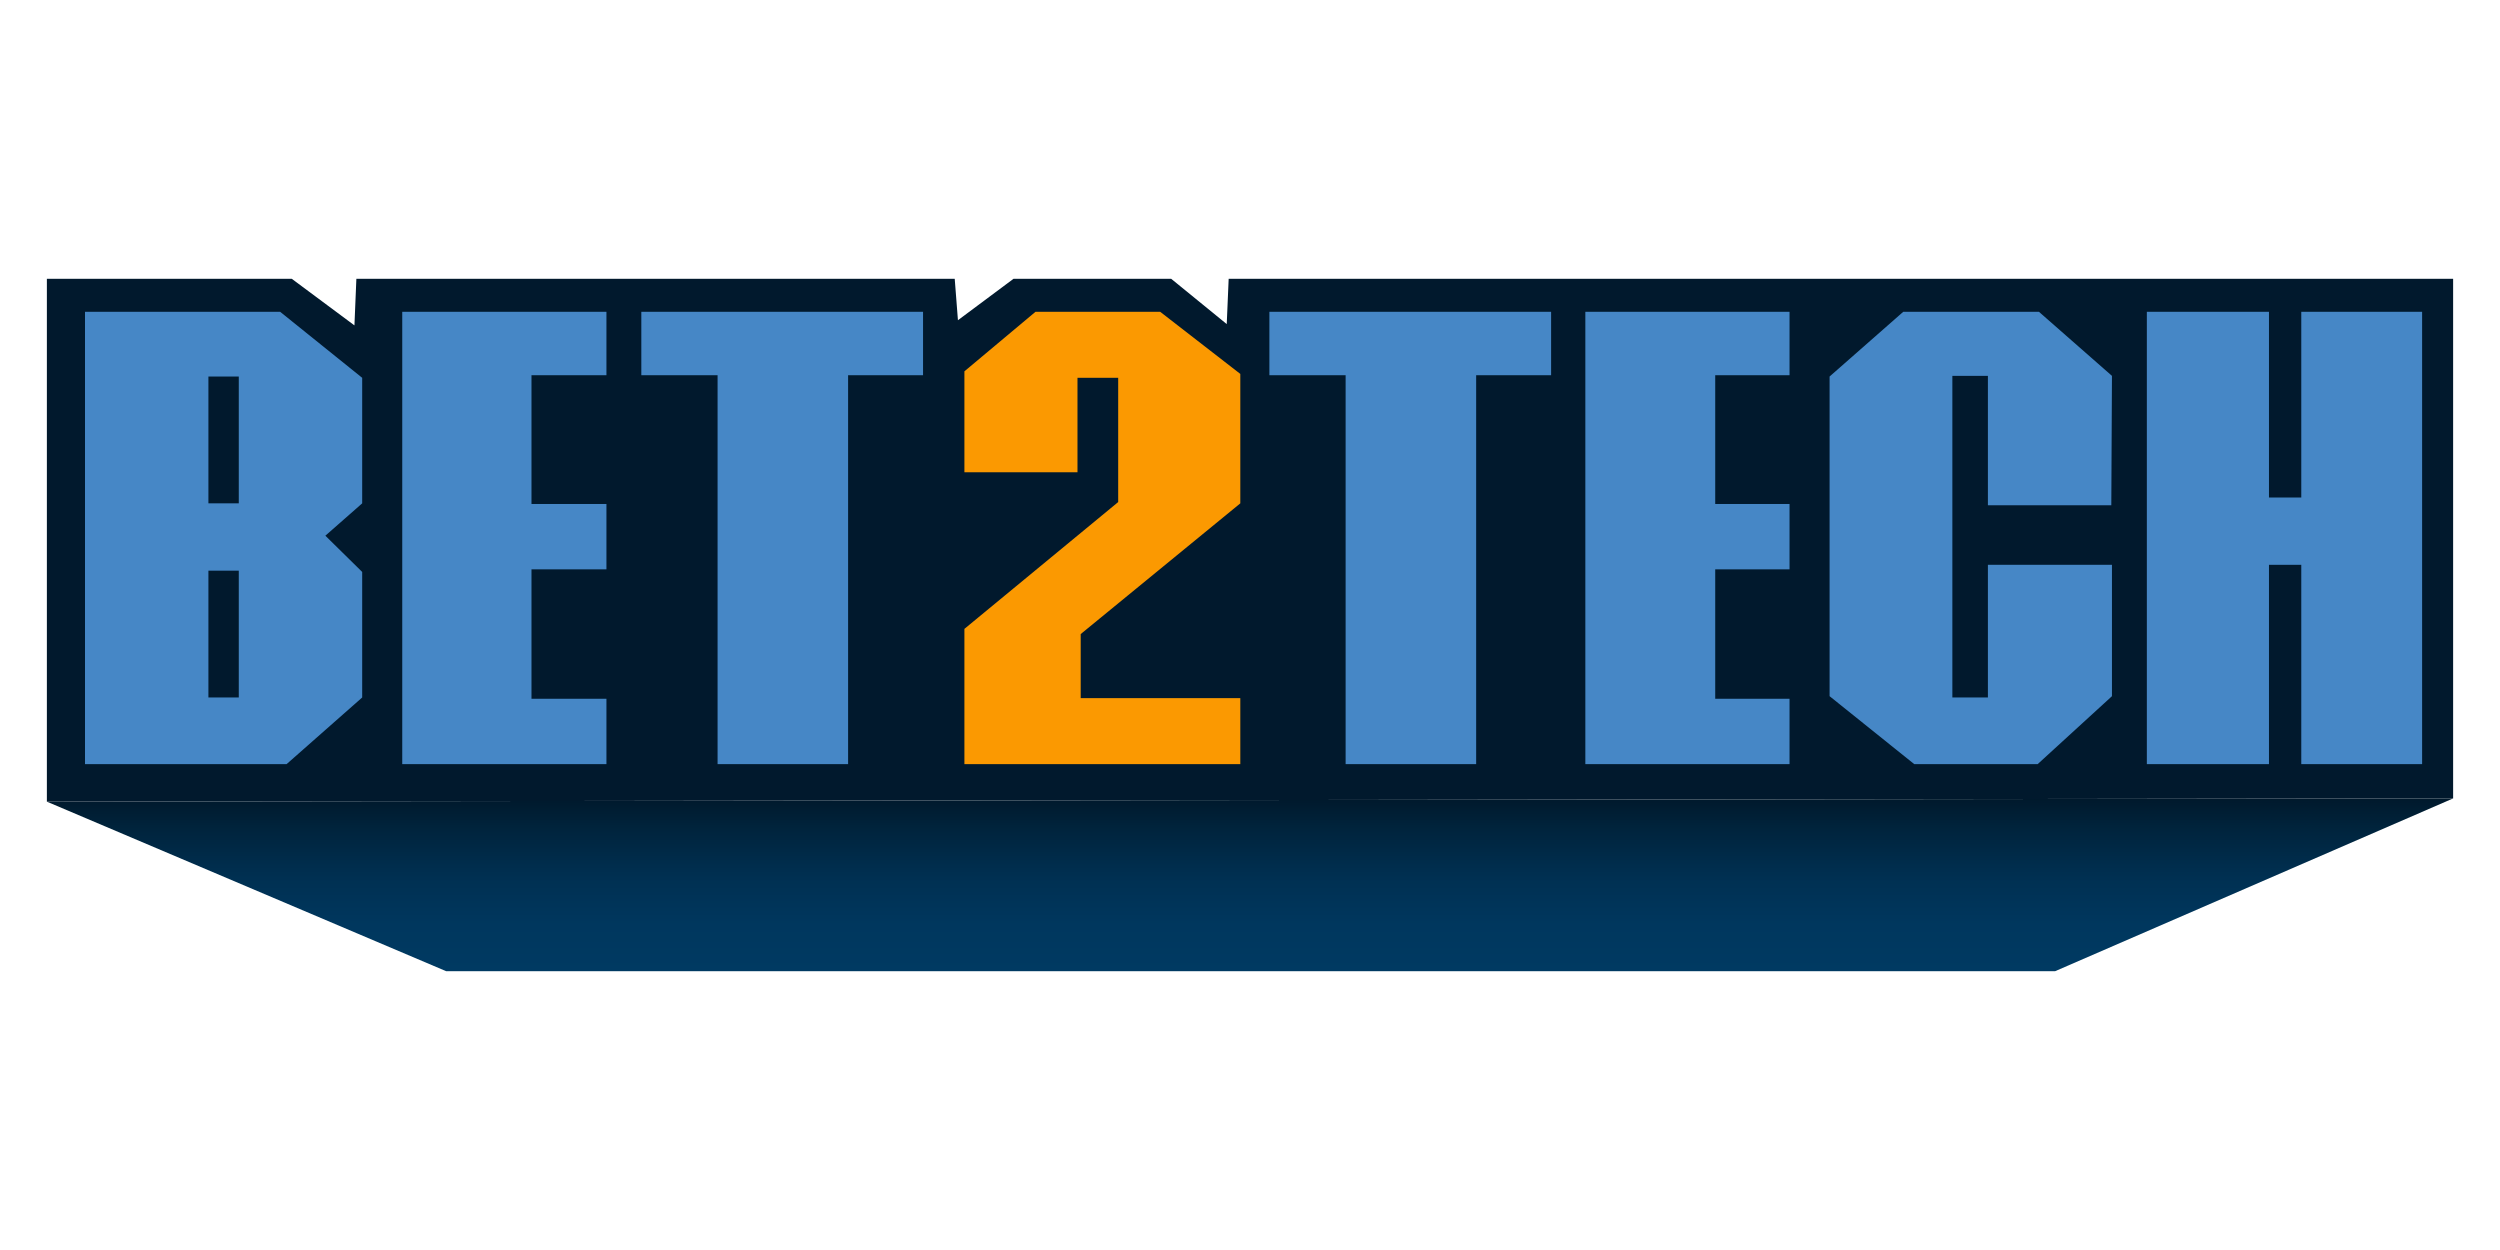
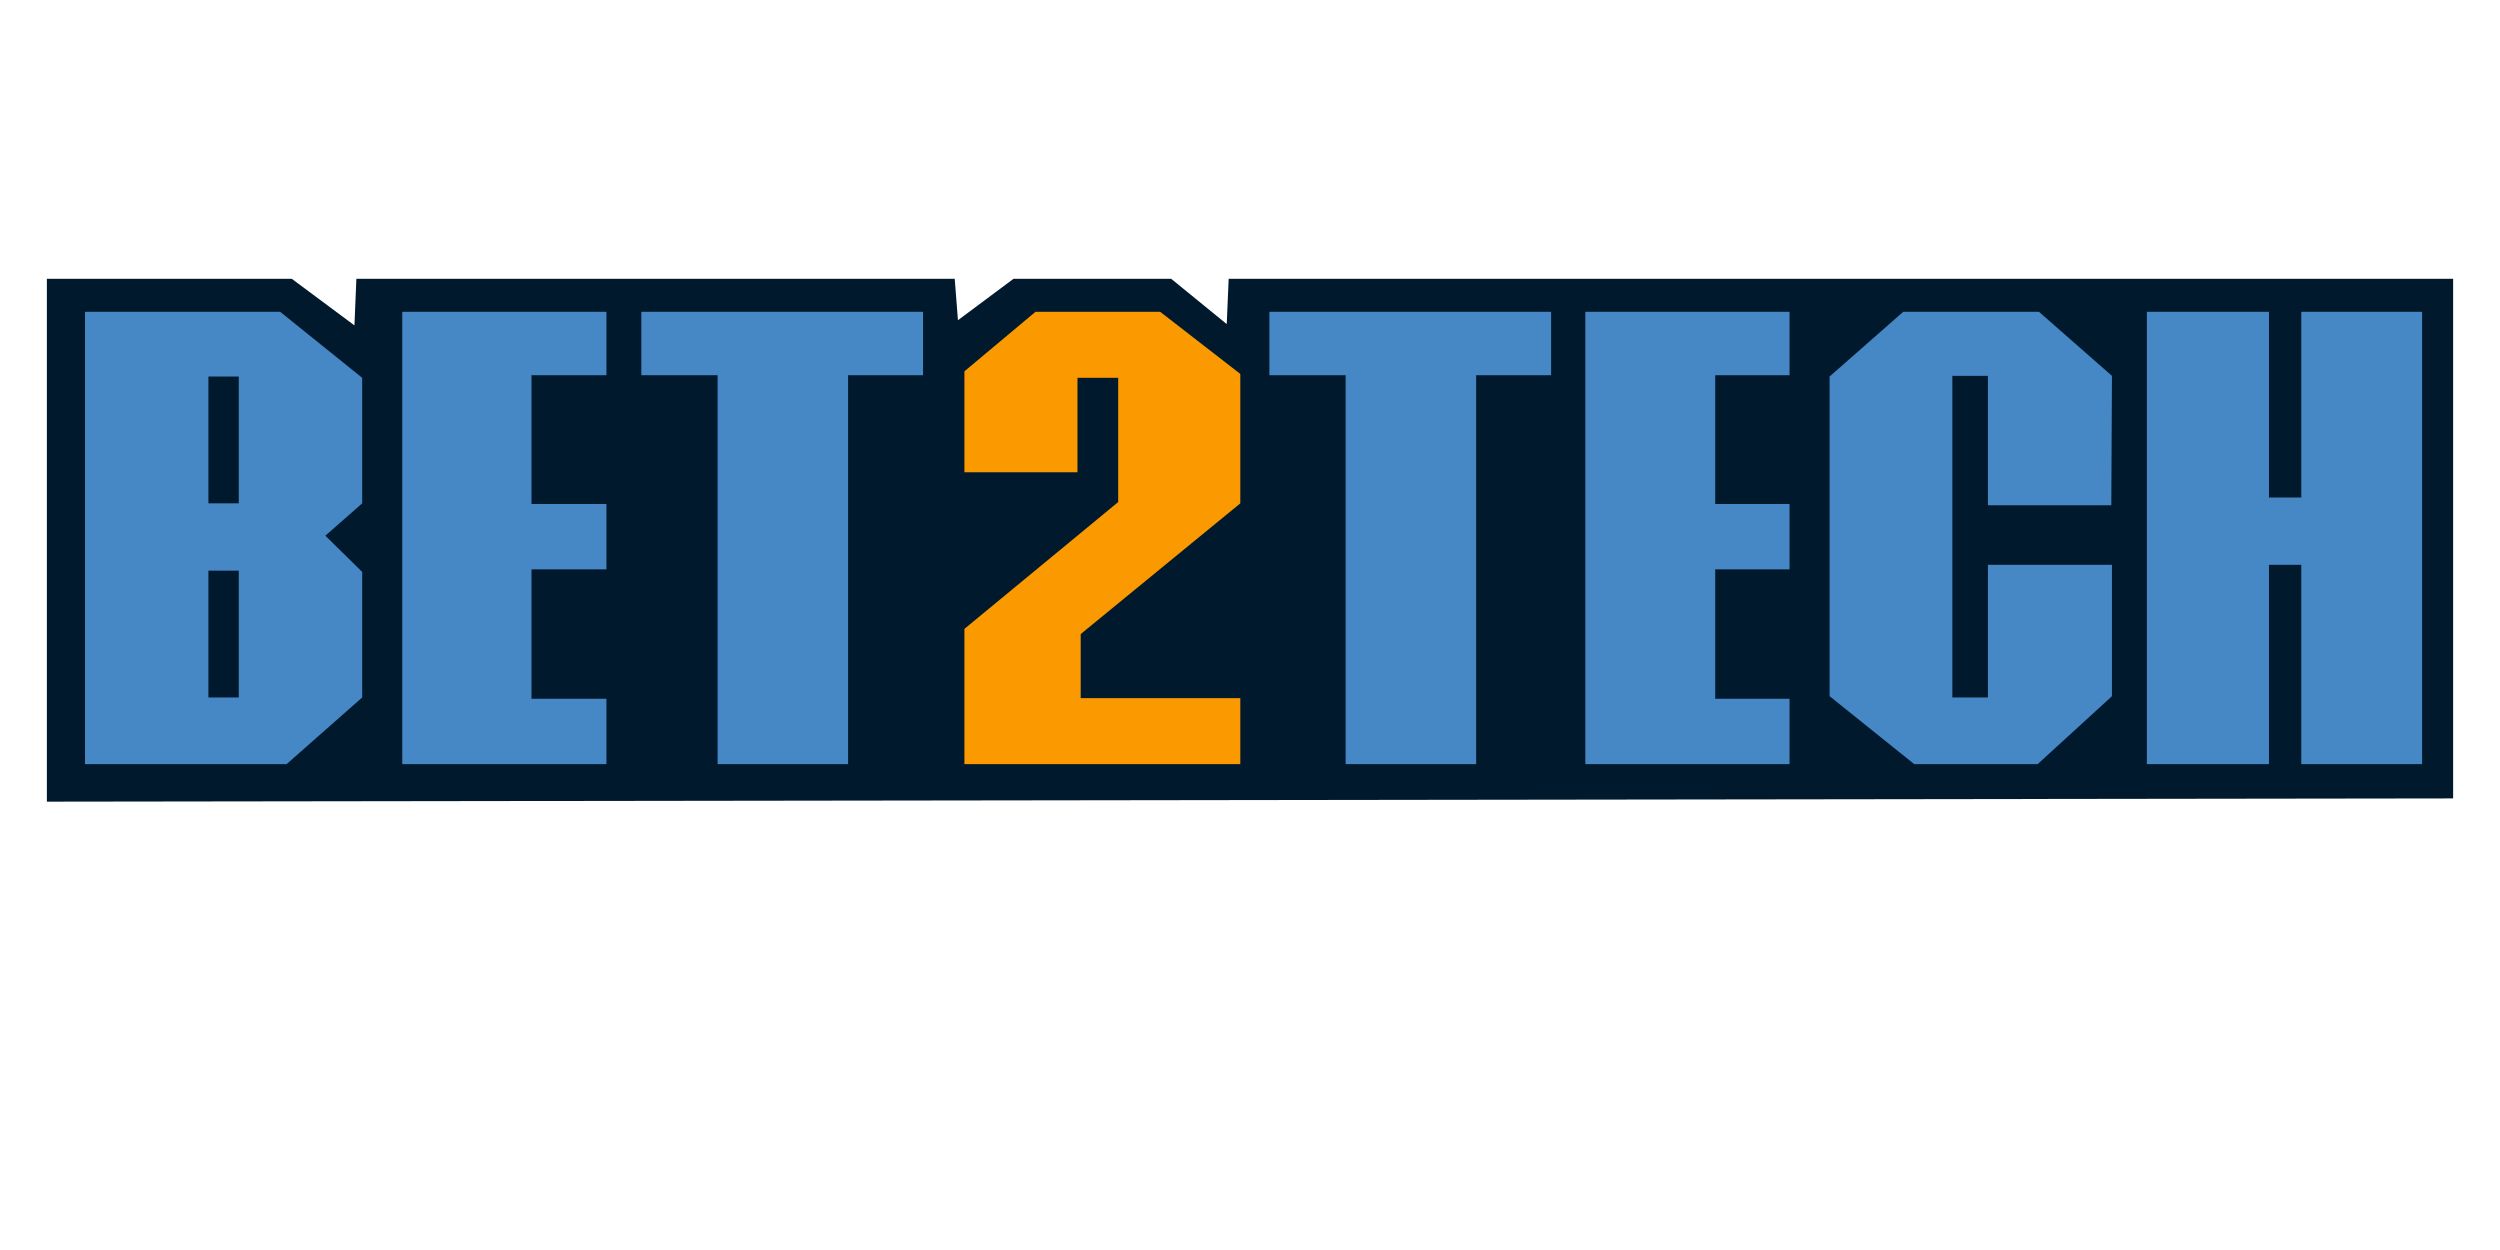
<svg xmlns="http://www.w3.org/2000/svg" width="160" height="80" viewBox="0 0 160 80" fill="none">
  <path d="M3 51.306V17.843H18.673L22.684 20.825L22.808 17.843H61.102L61.308 20.494L64.865 17.843H74.955L78.511 20.742L78.635 17.843H157V51.099L3 51.306Z" fill="#01192D" />
-   <path d="M3 51.306L28.556 62.157H131.526L157 51.099L3 51.306Z" fill="url(#paint0_linear)" />
  <path d="M5.44 48.904V19.955H17.929L23.18 24.18V32.214L20.823 34.285L23.18 36.604V44.639L18.342 48.904H5.44ZM13.338 36.521V44.639H15.282V36.521H13.338ZM13.338 24.097V32.214H15.282V24.097H13.338Z" fill="#4687C6" />
  <path d="M137.398 19.955H145.214V31.841H147.282V19.955H155.015V48.904H147.282V36.148H145.214V48.904H137.398V19.955Z" fill="#4687C6" />
  <path d="M135.165 44.556L130.41 48.904H122.511L117.094 44.556V24.097L121.808 19.955H130.492L135.165 24.055L135.124 32.338H127.226V24.055H124.951V44.638H127.226V36.148H135.165V44.556Z" fill="#4687C6" />
  <path d="M79.38 44.68V48.904H61.722V40.248L71.564 32.131V24.18H68.959V30.226H61.722V23.765L66.271 19.955H74.252L79.38 23.931V32.214L69.165 40.58V44.68H79.38Z" fill="#FB9901" />
  <path d="M25.744 19.955H38.812V24.014H34.015V32.255H38.812V36.438H34.015V44.721H38.812V48.904H25.744V19.955Z" fill="#4687C6" />
  <path d="M101.462 19.955H114.53V24.014H109.774V32.255H114.53V36.438H109.774V44.721H114.53V48.904H101.462V19.955Z" fill="#4687C6" />
  <path d="M54.278 48.904H45.925V24.014H41.045V19.955H59.075V24.014H54.278V48.904Z" fill="#4687C6" />
  <path d="M94.474 48.904H86.12V24.014H81.241V19.955H99.271V24.014H94.474V48.904Z" fill="#4687C6" />
  <defs>
    <linearGradient id="paint0_linear" x1="80" y1="62.157" x2="80" y2="51.111" gradientUnits="userSpaceOnUse">
      <stop stop-color="#003A62" />
      <stop offset="0.27" stop-color="#00375E" />
      <stop offset="0.54" stop-color="#003052" />
      <stop offset="0.82" stop-color="#00243D" />
      <stop offset="1" stop-color="#00192C" />
    </linearGradient>
  </defs>
</svg>